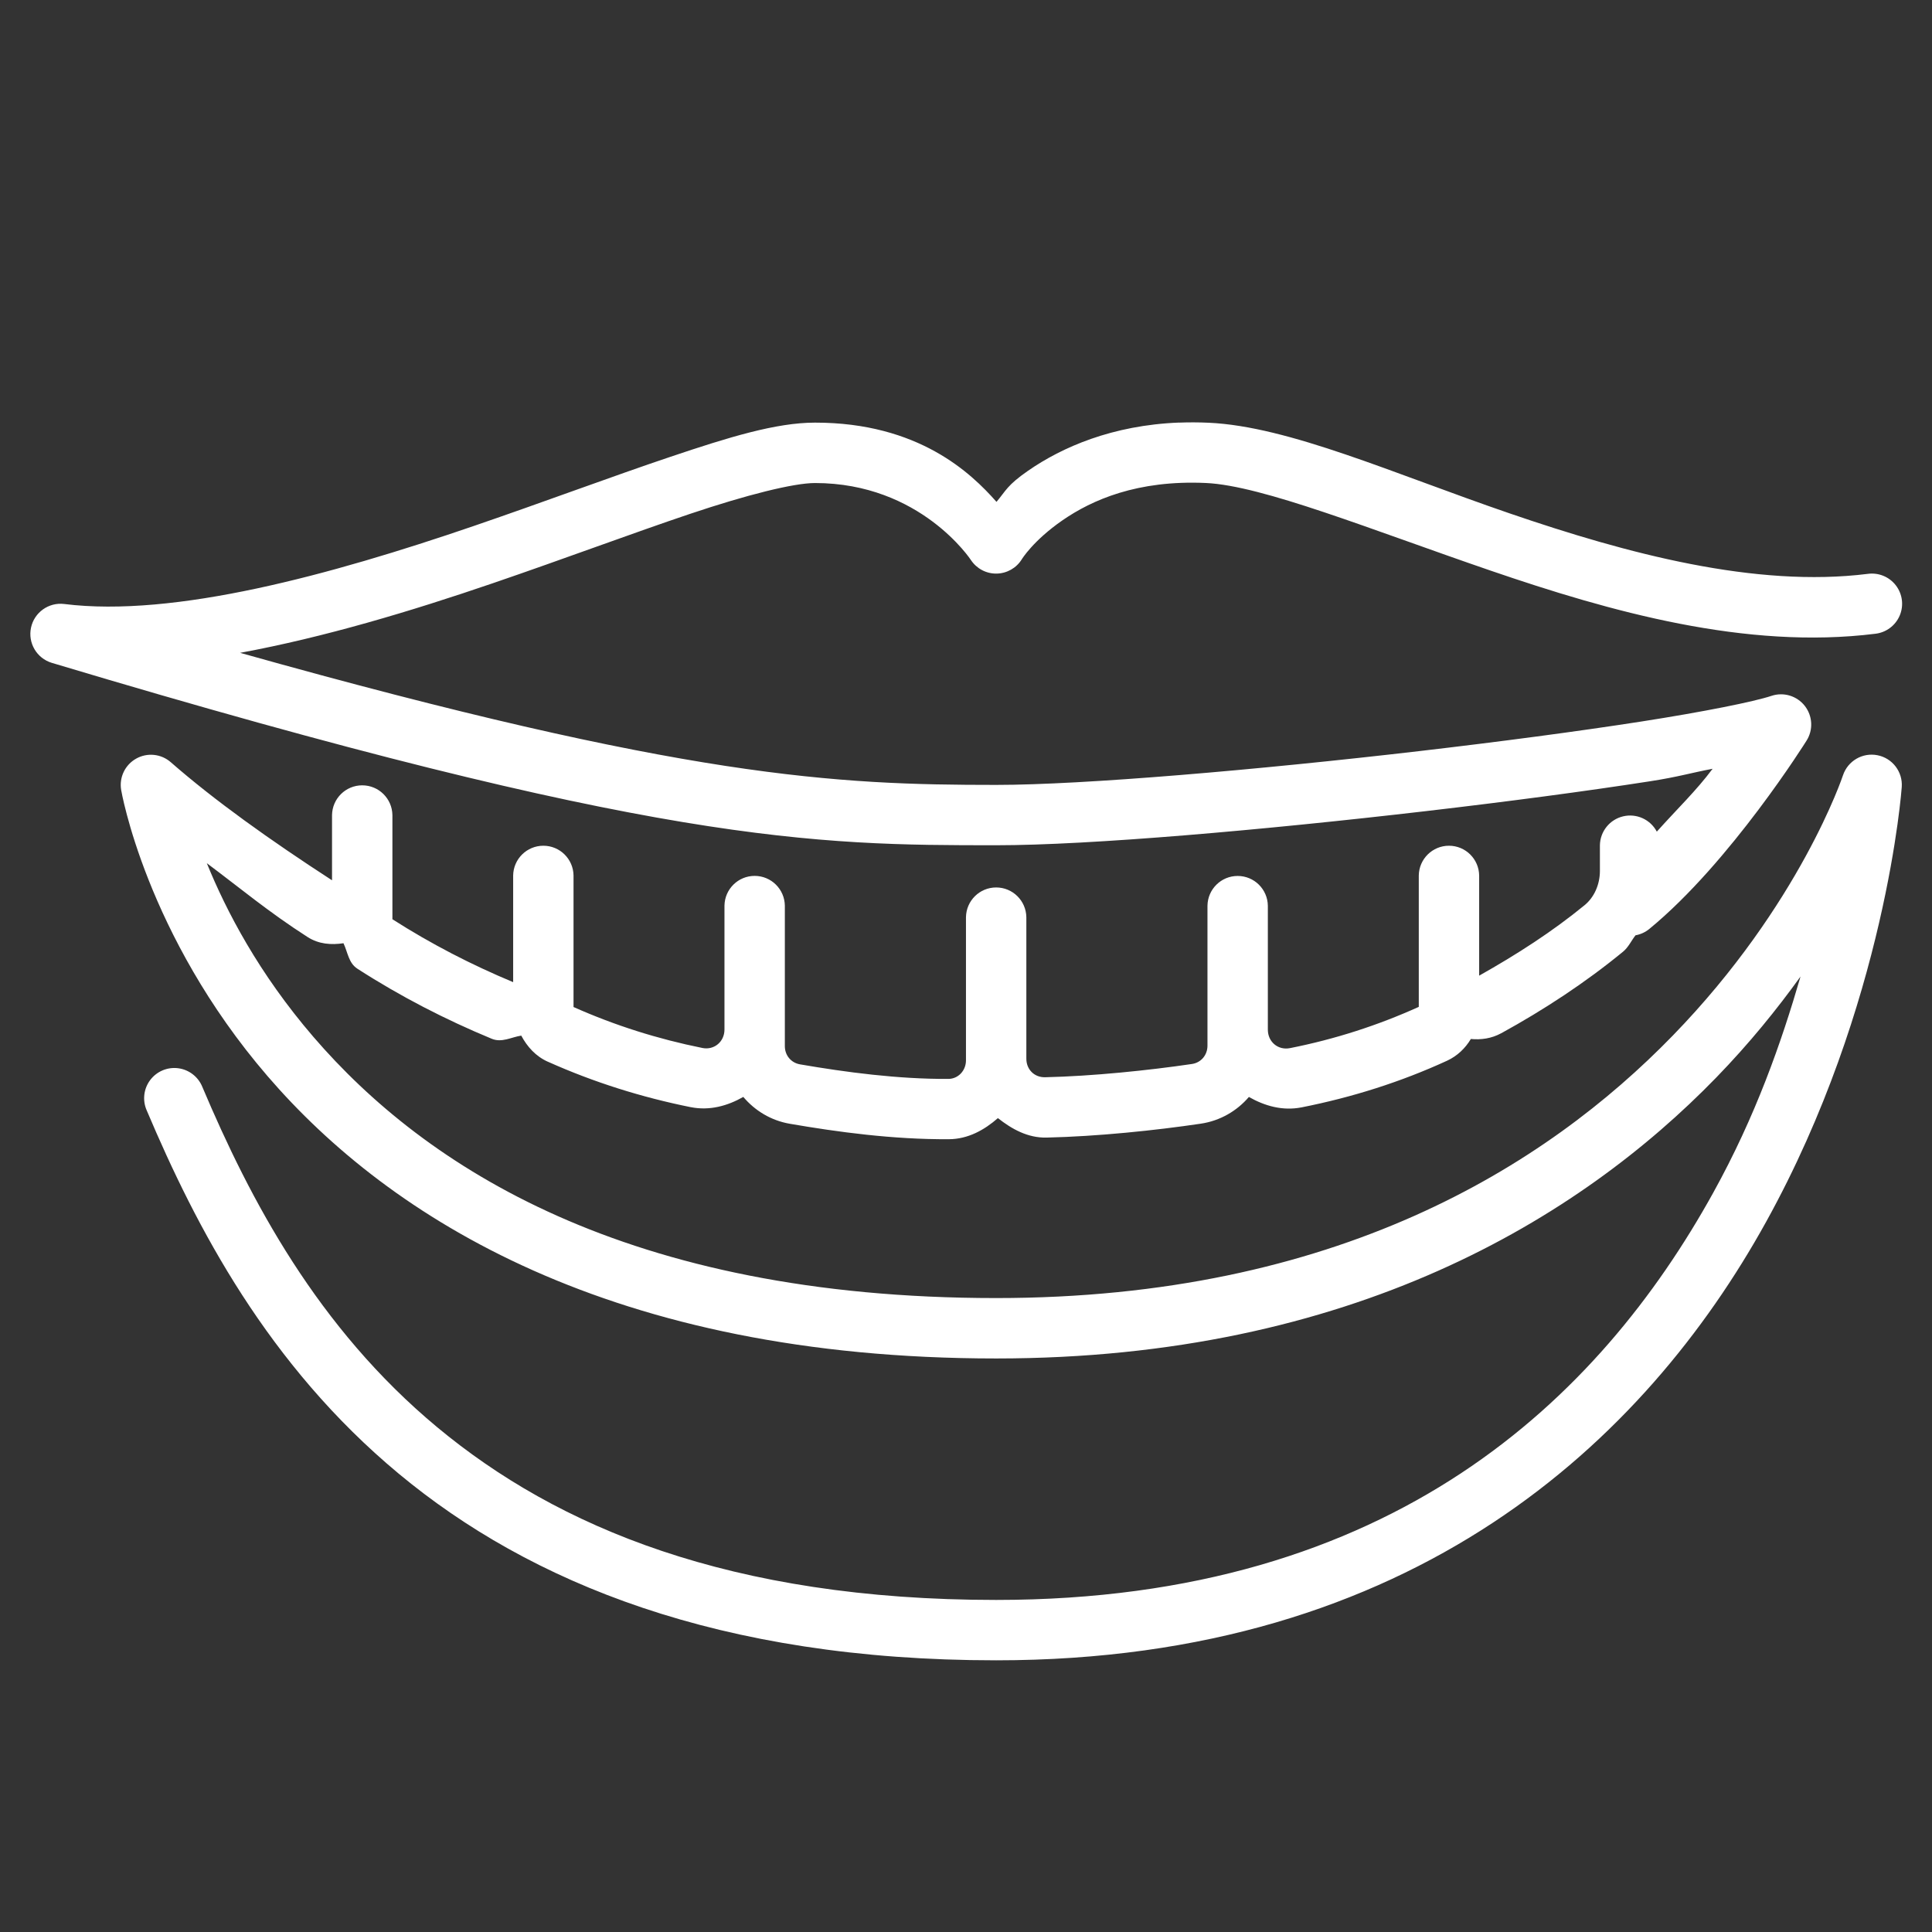
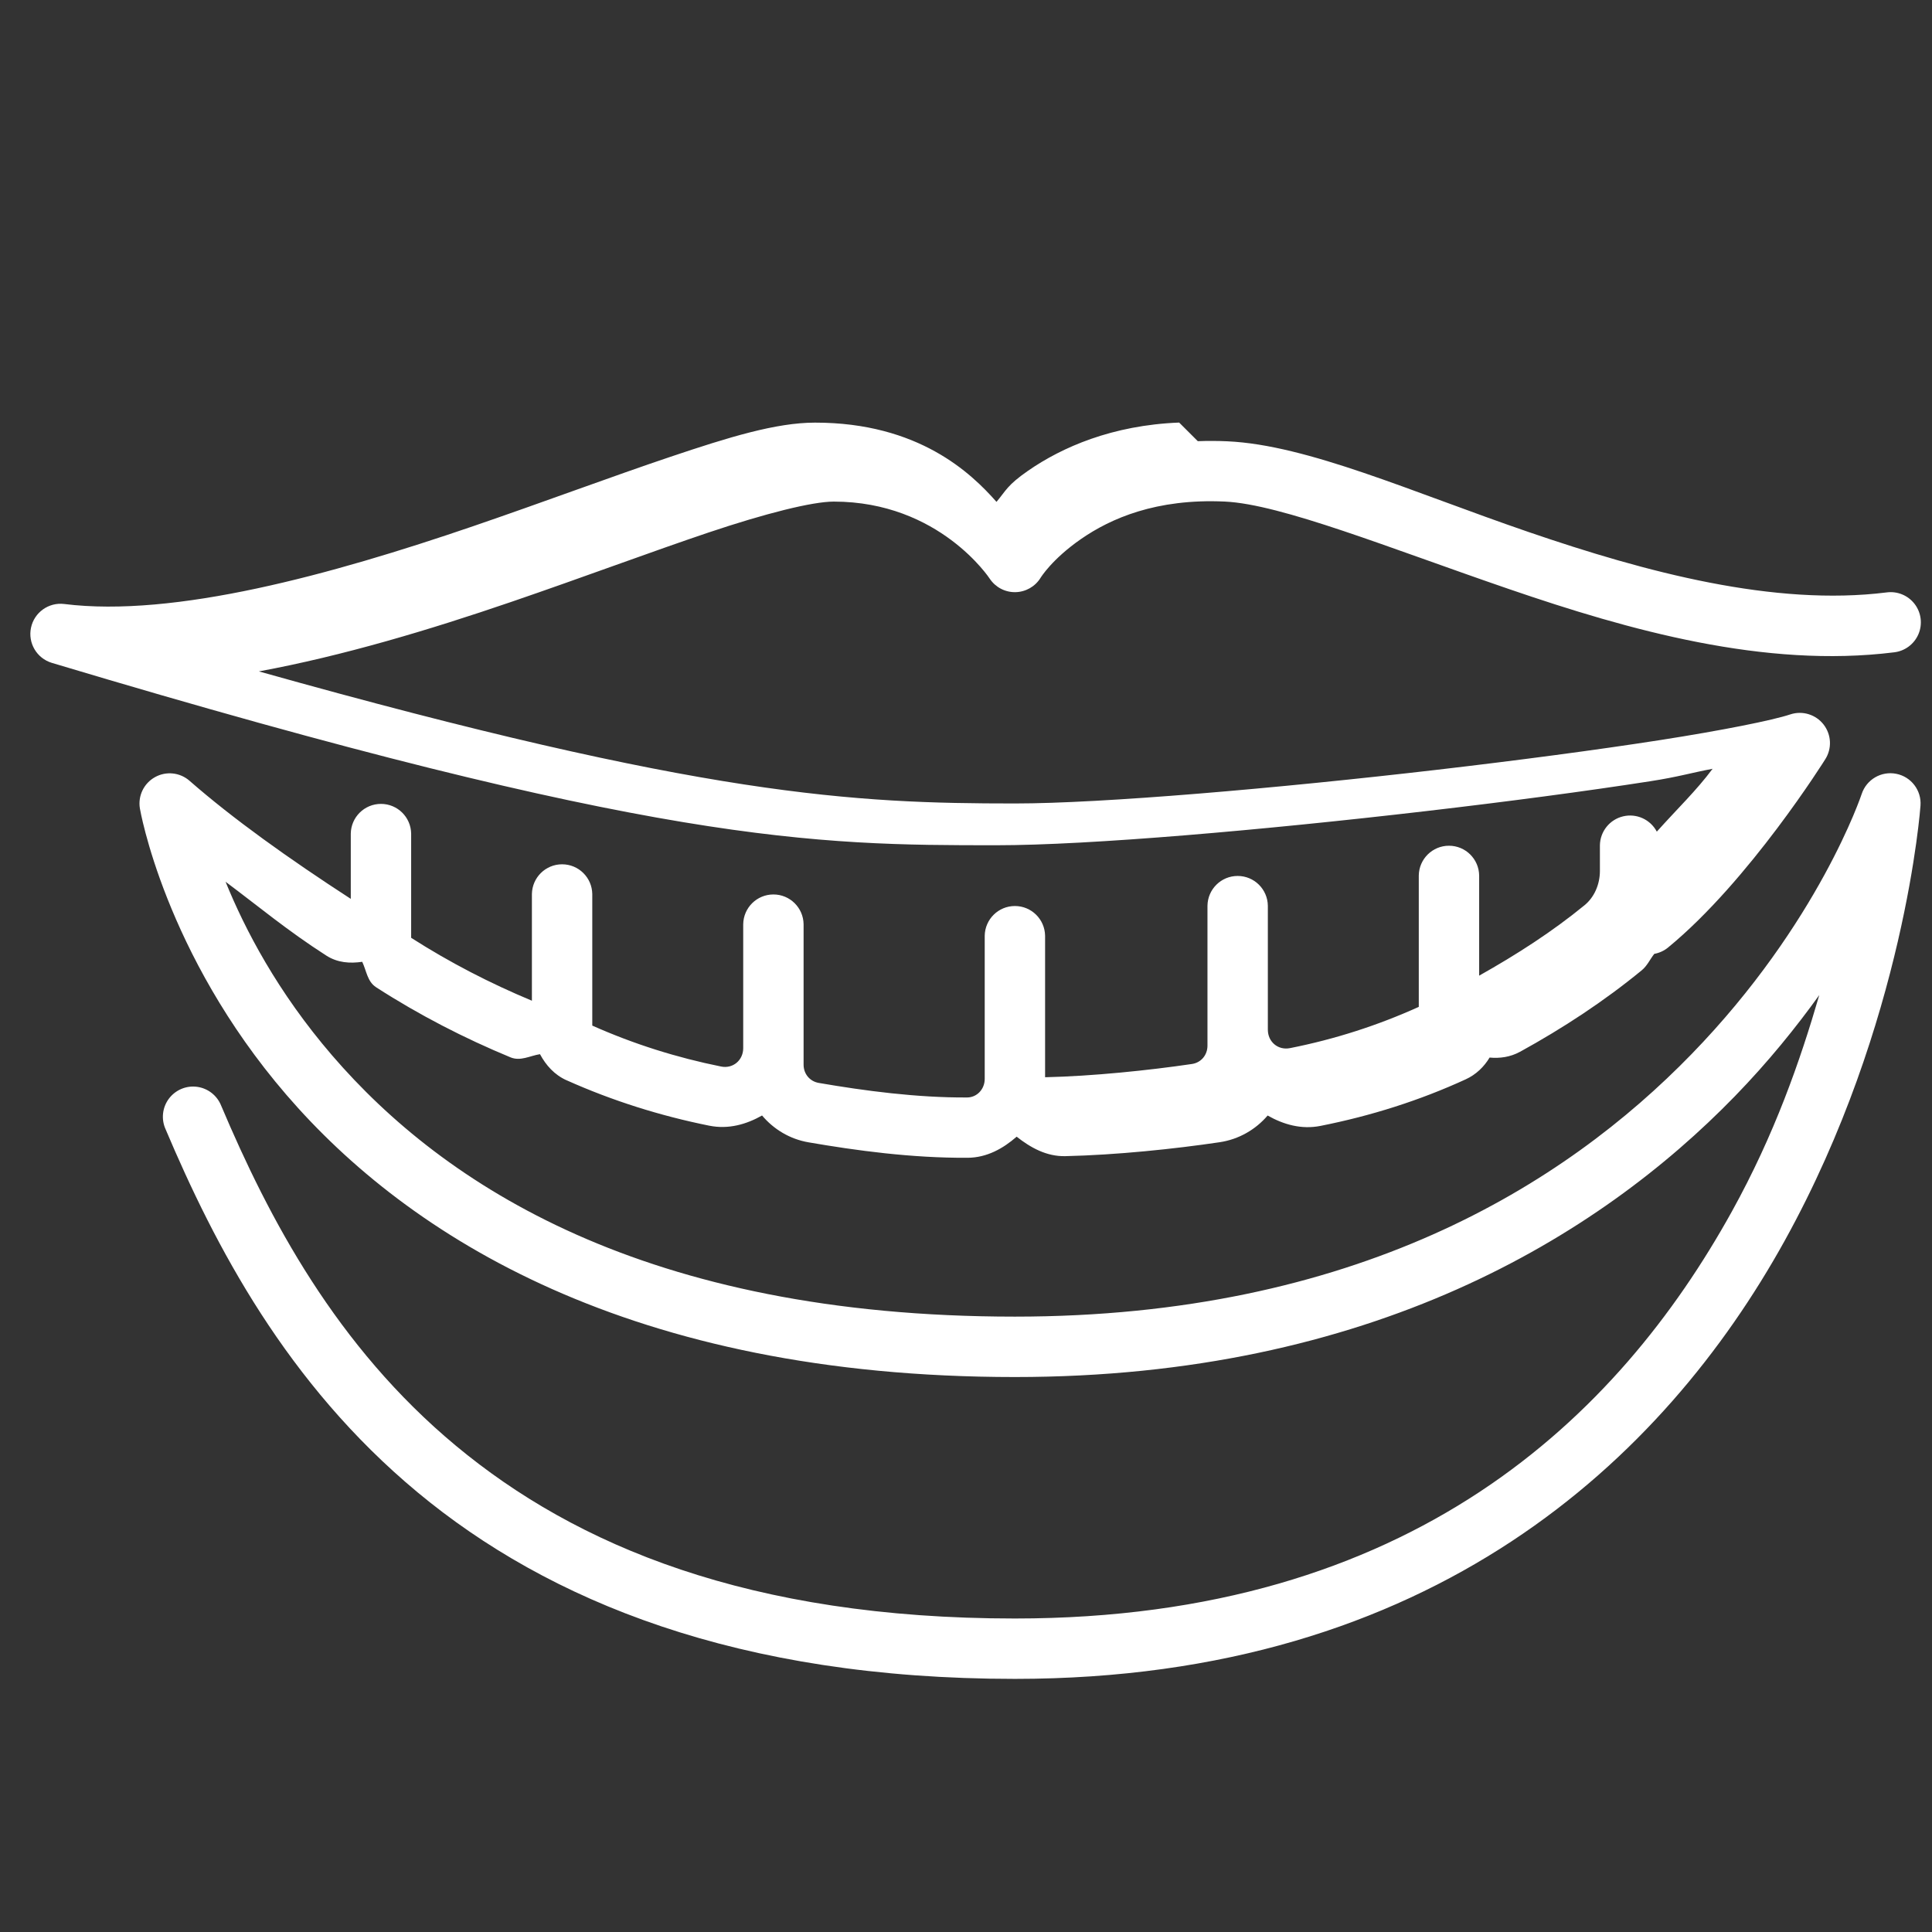
<svg xmlns="http://www.w3.org/2000/svg" viewBox="0,0,256,256" width="64px" height="64px" fill-rule="nonzero">
  <rect x="0" y="0" width="256" height="256" fill="#333333" stroke="none" />
  <g fill="#ffffff" fill-rule="nonzero" stroke="none" stroke-width="1" stroke-linecap="butt" stroke-linejoin="miter" stroke-miterlimit="10" stroke-dasharray="" stroke-dashoffset="0" font-family="none" font-weight="none" font-size="none" text-anchor="none" style="mix-blend-mode: normal">
    <g transform="scale(4,4)">
-       <path d="M39.061,13.998c-2.22,0.087 -3.884,0.82 -5.002,1.594c-0.702,0.486 -0.735,0.663 -1.049,1.033c-0.839,-0.952 -2.581,-2.625 -6.01,-2.625c-1.292,0 -2.855,0.481 -4.787,1.131c-1.932,0.649 -4.18,1.492 -6.537,2.299c-4.715,1.613 -9.902,3.034 -13.551,2.578c-0.514,-0.062 -0.991,0.279 -1.098,0.786c-0.107,0.507 0.19,1.011 0.686,1.163c20.044,6.013 25.287,6.043 31.287,6.043c3.111,0 8.845,-0.503 14.24,-1.131c2.698,-0.314 5.302,-0.659 7.43,-0.99c0.944,-0.147 1.34,-0.276 2.062,-0.412c-0.537,0.722 -1.16,1.314 -1.848,2.082c-0.213,-0.404 -0.673,-0.613 -1.118,-0.506c-0.444,0.106 -0.76,0.501 -0.767,0.958v0.848c0,0.454 -0.191,0.877 -0.506,1.135c-1.065,0.874 -2.247,1.634 -3.494,2.336v-3.318c-0.008,-0.547 -0.453,-0.986 -1,-0.986c-0.547,0 -0.992,0.439 -1,0.986v3.625v0.727c-1.354,0.612 -2.774,1.071 -4.268,1.367c-0.001,0 -0.001,0 -0.002,0c-0.39,0.077 -0.73,-0.207 -0.73,-0.611v-4.107c-0.008,-0.547 -0.453,-0.986 -1,-0.986c-0.547,0 -0.992,0.439 -1,0.986v4.107v0.529c0,0.313 -0.214,0.563 -0.514,0.607c-1.427,0.211 -3.302,0.404 -4.863,0.439c-0.001,0 -0.001,0 -0.002,0c-0.354,0.008 -0.621,-0.255 -0.621,-0.615v-4.686c-0.008,-0.547 -0.453,-0.986 -1,-0.986c-0.547,0 -0.992,0.439 -1,0.986v4.686v0.055c0,0.344 -0.26,0.613 -0.58,0.615c-0.001,0 -0.001,0 -0.002,0c-1.666,0.01 -3.399,-0.221 -4.916,-0.482c-0.295,-0.051 -0.502,-0.297 -0.502,-0.604v-0.549v-4.104c-0.008,-0.547 -0.453,-0.986 -1,-0.986c-0.547,0 -0.992,0.439 -1,0.986v4.104c0,0.404 -0.341,0.688 -0.729,0.611c-1.474,-0.297 -2.897,-0.745 -4.271,-1.357v-0.74v-3.617c-0.008,-0.547 -0.453,-0.986 -1,-0.986c-0.547,0 -0.992,0.439 -1,0.986v3.533c-1.384,-0.577 -2.719,-1.265 -4,-2.084v-0.938v-2.512c-0.008,-0.547 -0.453,-0.986 -1,-0.986c-0.547,0 -0.992,0.439 -1,0.986v2.16c-2.063,-1.338 -3.903,-2.653 -5.342,-3.912c-0.318,-0.278 -0.776,-0.326 -1.144,-0.12c-0.369,0.205 -0.569,0.62 -0.5,1.036c0,0 0.805,4.787 4.854,9.488c4.048,4.701 11.393,9.348 24.133,9.348c11.772,0 19.325,-4.645 23.85,-9.303c1.104,-1.137 2.022,-2.275 2.795,-3.35c-0.637,2.191 -1.485,4.621 -2.895,7.168c-3.756,6.785 -10.596,13.484 -23.75,13.484c-8.815,0 -14.543,-2.419 -18.514,-5.719c-3.971,-3.3 -6.2,-7.534 -7.783,-11.275c-0.135,-0.335 -0.44,-0.572 -0.799,-0.619c-0.359,-0.047 -0.714,0.104 -0.931,0.394c-0.216,0.29 -0.259,0.674 -0.112,1.004c1.635,3.863 4.014,8.432 8.348,12.033c4.334,3.601 10.606,6.182 19.791,6.182c13.846,0 21.506,-7.3 25.5,-14.516c3.994,-7.215 4.498,-14.414 4.498,-14.414c0.036,-0.503 -0.309,-0.955 -0.804,-1.052c-0.495,-0.098 -0.985,0.188 -1.144,0.668c0,0 -1.415,4.274 -5.635,8.617c-4.219,4.343 -11.166,8.697 -22.416,8.697c-12.26,0 -18.916,-4.354 -22.617,-8.652c-1.812,-2.105 -2.889,-4.175 -3.531,-5.754c1.09,0.814 2.052,1.622 3.336,2.445c0.374,0.241 0.788,0.266 1.191,0.207c0.142,0.297 0.168,0.655 0.459,0.842h0.002v0.002c1.429,0.921 2.916,1.685 4.449,2.32c0.334,0.139 0.645,-0.052 0.979,-0.104c0.197,0.368 0.479,0.685 0.881,0.865c0.001,0 0.001,0 0.002,0c1.525,0.683 3.104,1.177 4.725,1.504c0.001,0 0.001,0 0.002,0c0.634,0.127 1.227,-0.044 1.746,-0.338c0.384,0.455 0.918,0.782 1.539,0.889c1.571,0.271 3.412,0.523 5.27,0.512c0.639,-0.004 1.178,-0.308 1.625,-0.699c0.458,0.361 0.987,0.659 1.611,0.645c1.687,-0.038 3.61,-0.238 5.111,-0.461c0.639,-0.095 1.196,-0.421 1.592,-0.885c0.52,0.296 1.114,0.47 1.75,0.344c1.67,-0.331 3.279,-0.839 4.812,-1.543c0.344,-0.158 0.607,-0.415 0.791,-0.721c0.337,0.031 0.681,-0.014 1.002,-0.189c0.001,0 0.001,0 0.002,0c1.433,-0.788 2.788,-1.678 4.035,-2.701c0.184,-0.151 0.273,-0.364 0.416,-0.545c0.167,-0.03 0.324,-0.102 0.455,-0.209c2.691,-2.207 5.207,-6.234 5.207,-6.234c0.229,-0.357 0.207,-0.819 -0.053,-1.154c-0.26,-0.334 -0.703,-0.469 -1.105,-0.335c-0.576,0.192 -2.231,0.526 -4.322,0.852c-2.091,0.325 -4.674,0.667 -7.352,0.979c-5.355,0.623 -11.121,1.119 -14.01,1.119c-5.313,0 -10.265,-0.223 -25.045,-4.375c2.783,-0.514 5.654,-1.376 8.369,-2.305c2.393,-0.819 4.645,-1.663 6.525,-2.295c1.88,-0.632 3.442,-1.025 4.15,-1.025c3.5,0 5.168,2.555 5.168,2.555c0.189,0.283 0.508,0.451 0.848,0.445c0.34,-0.006 0.654,-0.183 0.833,-0.472c0,0 0.372,-0.617 1.346,-1.291c0.974,-0.674 2.481,-1.343 4.758,-1.238c1.871,0.086 5.443,1.537 9.42,2.9c3.977,1.364 8.468,2.629 12.752,2.094c0.358,-0.041 0.666,-0.271 0.807,-0.602c0.141,-0.331 0.093,-0.713 -0.126,-0.999c-0.219,-0.286 -0.574,-0.432 -0.931,-0.383c-3.716,0.465 -7.962,-0.666 -11.854,-2c-3.891,-1.334 -7.318,-2.883 -9.975,-3.006c-0.34,-0.016 -0.669,-0.016 -0.986,-0.004z" />
+       <path d="M39.061,13.998c-2.22,0.087 -3.884,0.82 -5.002,1.594c-0.702,0.486 -0.735,0.663 -1.049,1.033c-0.839,-0.952 -2.581,-2.625 -6.01,-2.625c-1.292,0 -2.855,0.481 -4.787,1.131c-1.932,0.649 -4.18,1.492 -6.537,2.299c-4.715,1.613 -9.902,3.034 -13.551,2.578c-0.514,-0.062 -0.991,0.279 -1.098,0.786c-0.107,0.507 0.19,1.011 0.686,1.163c20.044,6.013 25.287,6.043 31.287,6.043c3.111,0 8.845,-0.503 14.24,-1.131c2.698,-0.314 5.302,-0.659 7.43,-0.99c0.944,-0.147 1.34,-0.276 2.062,-0.412c-0.537,0.722 -1.16,1.314 -1.848,2.082c-0.213,-0.404 -0.673,-0.613 -1.118,-0.506c-0.444,0.106 -0.76,0.501 -0.767,0.958v0.848c0,0.454 -0.191,0.877 -0.506,1.135c-1.065,0.874 -2.247,1.634 -3.494,2.336v-3.318c-0.008,-0.547 -0.453,-0.986 -1,-0.986c-0.547,0 -0.992,0.439 -1,0.986v3.625v0.727c-1.354,0.612 -2.774,1.071 -4.268,1.367c-0.001,0 -0.001,0 -0.002,0c-0.39,0.077 -0.73,-0.207 -0.73,-0.611v-4.107c-0.008,-0.547 -0.453,-0.986 -1,-0.986c-0.547,0 -0.992,0.439 -1,0.986v4.107v0.529c0,0.313 -0.214,0.563 -0.514,0.607c-1.427,0.211 -3.302,0.404 -4.863,0.439c-0.001,0 -0.001,0 -0.002,0v-4.686c-0.008,-0.547 -0.453,-0.986 -1,-0.986c-0.547,0 -0.992,0.439 -1,0.986v4.686v0.055c0,0.344 -0.26,0.613 -0.58,0.615c-0.001,0 -0.001,0 -0.002,0c-1.666,0.01 -3.399,-0.221 -4.916,-0.482c-0.295,-0.051 -0.502,-0.297 -0.502,-0.604v-0.549v-4.104c-0.008,-0.547 -0.453,-0.986 -1,-0.986c-0.547,0 -0.992,0.439 -1,0.986v4.104c0,0.404 -0.341,0.688 -0.729,0.611c-1.474,-0.297 -2.897,-0.745 -4.271,-1.357v-0.74v-3.617c-0.008,-0.547 -0.453,-0.986 -1,-0.986c-0.547,0 -0.992,0.439 -1,0.986v3.533c-1.384,-0.577 -2.719,-1.265 -4,-2.084v-0.938v-2.512c-0.008,-0.547 -0.453,-0.986 -1,-0.986c-0.547,0 -0.992,0.439 -1,0.986v2.16c-2.063,-1.338 -3.903,-2.653 -5.342,-3.912c-0.318,-0.278 -0.776,-0.326 -1.144,-0.12c-0.369,0.205 -0.569,0.62 -0.5,1.036c0,0 0.805,4.787 4.854,9.488c4.048,4.701 11.393,9.348 24.133,9.348c11.772,0 19.325,-4.645 23.85,-9.303c1.104,-1.137 2.022,-2.275 2.795,-3.35c-0.637,2.191 -1.485,4.621 -2.895,7.168c-3.756,6.785 -10.596,13.484 -23.75,13.484c-8.815,0 -14.543,-2.419 -18.514,-5.719c-3.971,-3.3 -6.2,-7.534 -7.783,-11.275c-0.135,-0.335 -0.44,-0.572 -0.799,-0.619c-0.359,-0.047 -0.714,0.104 -0.931,0.394c-0.216,0.29 -0.259,0.674 -0.112,1.004c1.635,3.863 4.014,8.432 8.348,12.033c4.334,3.601 10.606,6.182 19.791,6.182c13.846,0 21.506,-7.3 25.5,-14.516c3.994,-7.215 4.498,-14.414 4.498,-14.414c0.036,-0.503 -0.309,-0.955 -0.804,-1.052c-0.495,-0.098 -0.985,0.188 -1.144,0.668c0,0 -1.415,4.274 -5.635,8.617c-4.219,4.343 -11.166,8.697 -22.416,8.697c-12.26,0 -18.916,-4.354 -22.617,-8.652c-1.812,-2.105 -2.889,-4.175 -3.531,-5.754c1.09,0.814 2.052,1.622 3.336,2.445c0.374,0.241 0.788,0.266 1.191,0.207c0.142,0.297 0.168,0.655 0.459,0.842h0.002v0.002c1.429,0.921 2.916,1.685 4.449,2.32c0.334,0.139 0.645,-0.052 0.979,-0.104c0.197,0.368 0.479,0.685 0.881,0.865c0.001,0 0.001,0 0.002,0c1.525,0.683 3.104,1.177 4.725,1.504c0.001,0 0.001,0 0.002,0c0.634,0.127 1.227,-0.044 1.746,-0.338c0.384,0.455 0.918,0.782 1.539,0.889c1.571,0.271 3.412,0.523 5.27,0.512c0.639,-0.004 1.178,-0.308 1.625,-0.699c0.458,0.361 0.987,0.659 1.611,0.645c1.687,-0.038 3.61,-0.238 5.111,-0.461c0.639,-0.095 1.196,-0.421 1.592,-0.885c0.52,0.296 1.114,0.47 1.75,0.344c1.67,-0.331 3.279,-0.839 4.812,-1.543c0.344,-0.158 0.607,-0.415 0.791,-0.721c0.337,0.031 0.681,-0.014 1.002,-0.189c0.001,0 0.001,0 0.002,0c1.433,-0.788 2.788,-1.678 4.035,-2.701c0.184,-0.151 0.273,-0.364 0.416,-0.545c0.167,-0.03 0.324,-0.102 0.455,-0.209c2.691,-2.207 5.207,-6.234 5.207,-6.234c0.229,-0.357 0.207,-0.819 -0.053,-1.154c-0.26,-0.334 -0.703,-0.469 -1.105,-0.335c-0.576,0.192 -2.231,0.526 -4.322,0.852c-2.091,0.325 -4.674,0.667 -7.352,0.979c-5.355,0.623 -11.121,1.119 -14.01,1.119c-5.313,0 -10.265,-0.223 -25.045,-4.375c2.783,-0.514 5.654,-1.376 8.369,-2.305c2.393,-0.819 4.645,-1.663 6.525,-2.295c1.88,-0.632 3.442,-1.025 4.15,-1.025c3.5,0 5.168,2.555 5.168,2.555c0.189,0.283 0.508,0.451 0.848,0.445c0.34,-0.006 0.654,-0.183 0.833,-0.472c0,0 0.372,-0.617 1.346,-1.291c0.974,-0.674 2.481,-1.343 4.758,-1.238c1.871,0.086 5.443,1.537 9.42,2.9c3.977,1.364 8.468,2.629 12.752,2.094c0.358,-0.041 0.666,-0.271 0.807,-0.602c0.141,-0.331 0.093,-0.713 -0.126,-0.999c-0.219,-0.286 -0.574,-0.432 -0.931,-0.383c-3.716,0.465 -7.962,-0.666 -11.854,-2c-3.891,-1.334 -7.318,-2.883 -9.975,-3.006c-0.34,-0.016 -0.669,-0.016 -0.986,-0.004z" />
    </g>
  </g>
</svg>